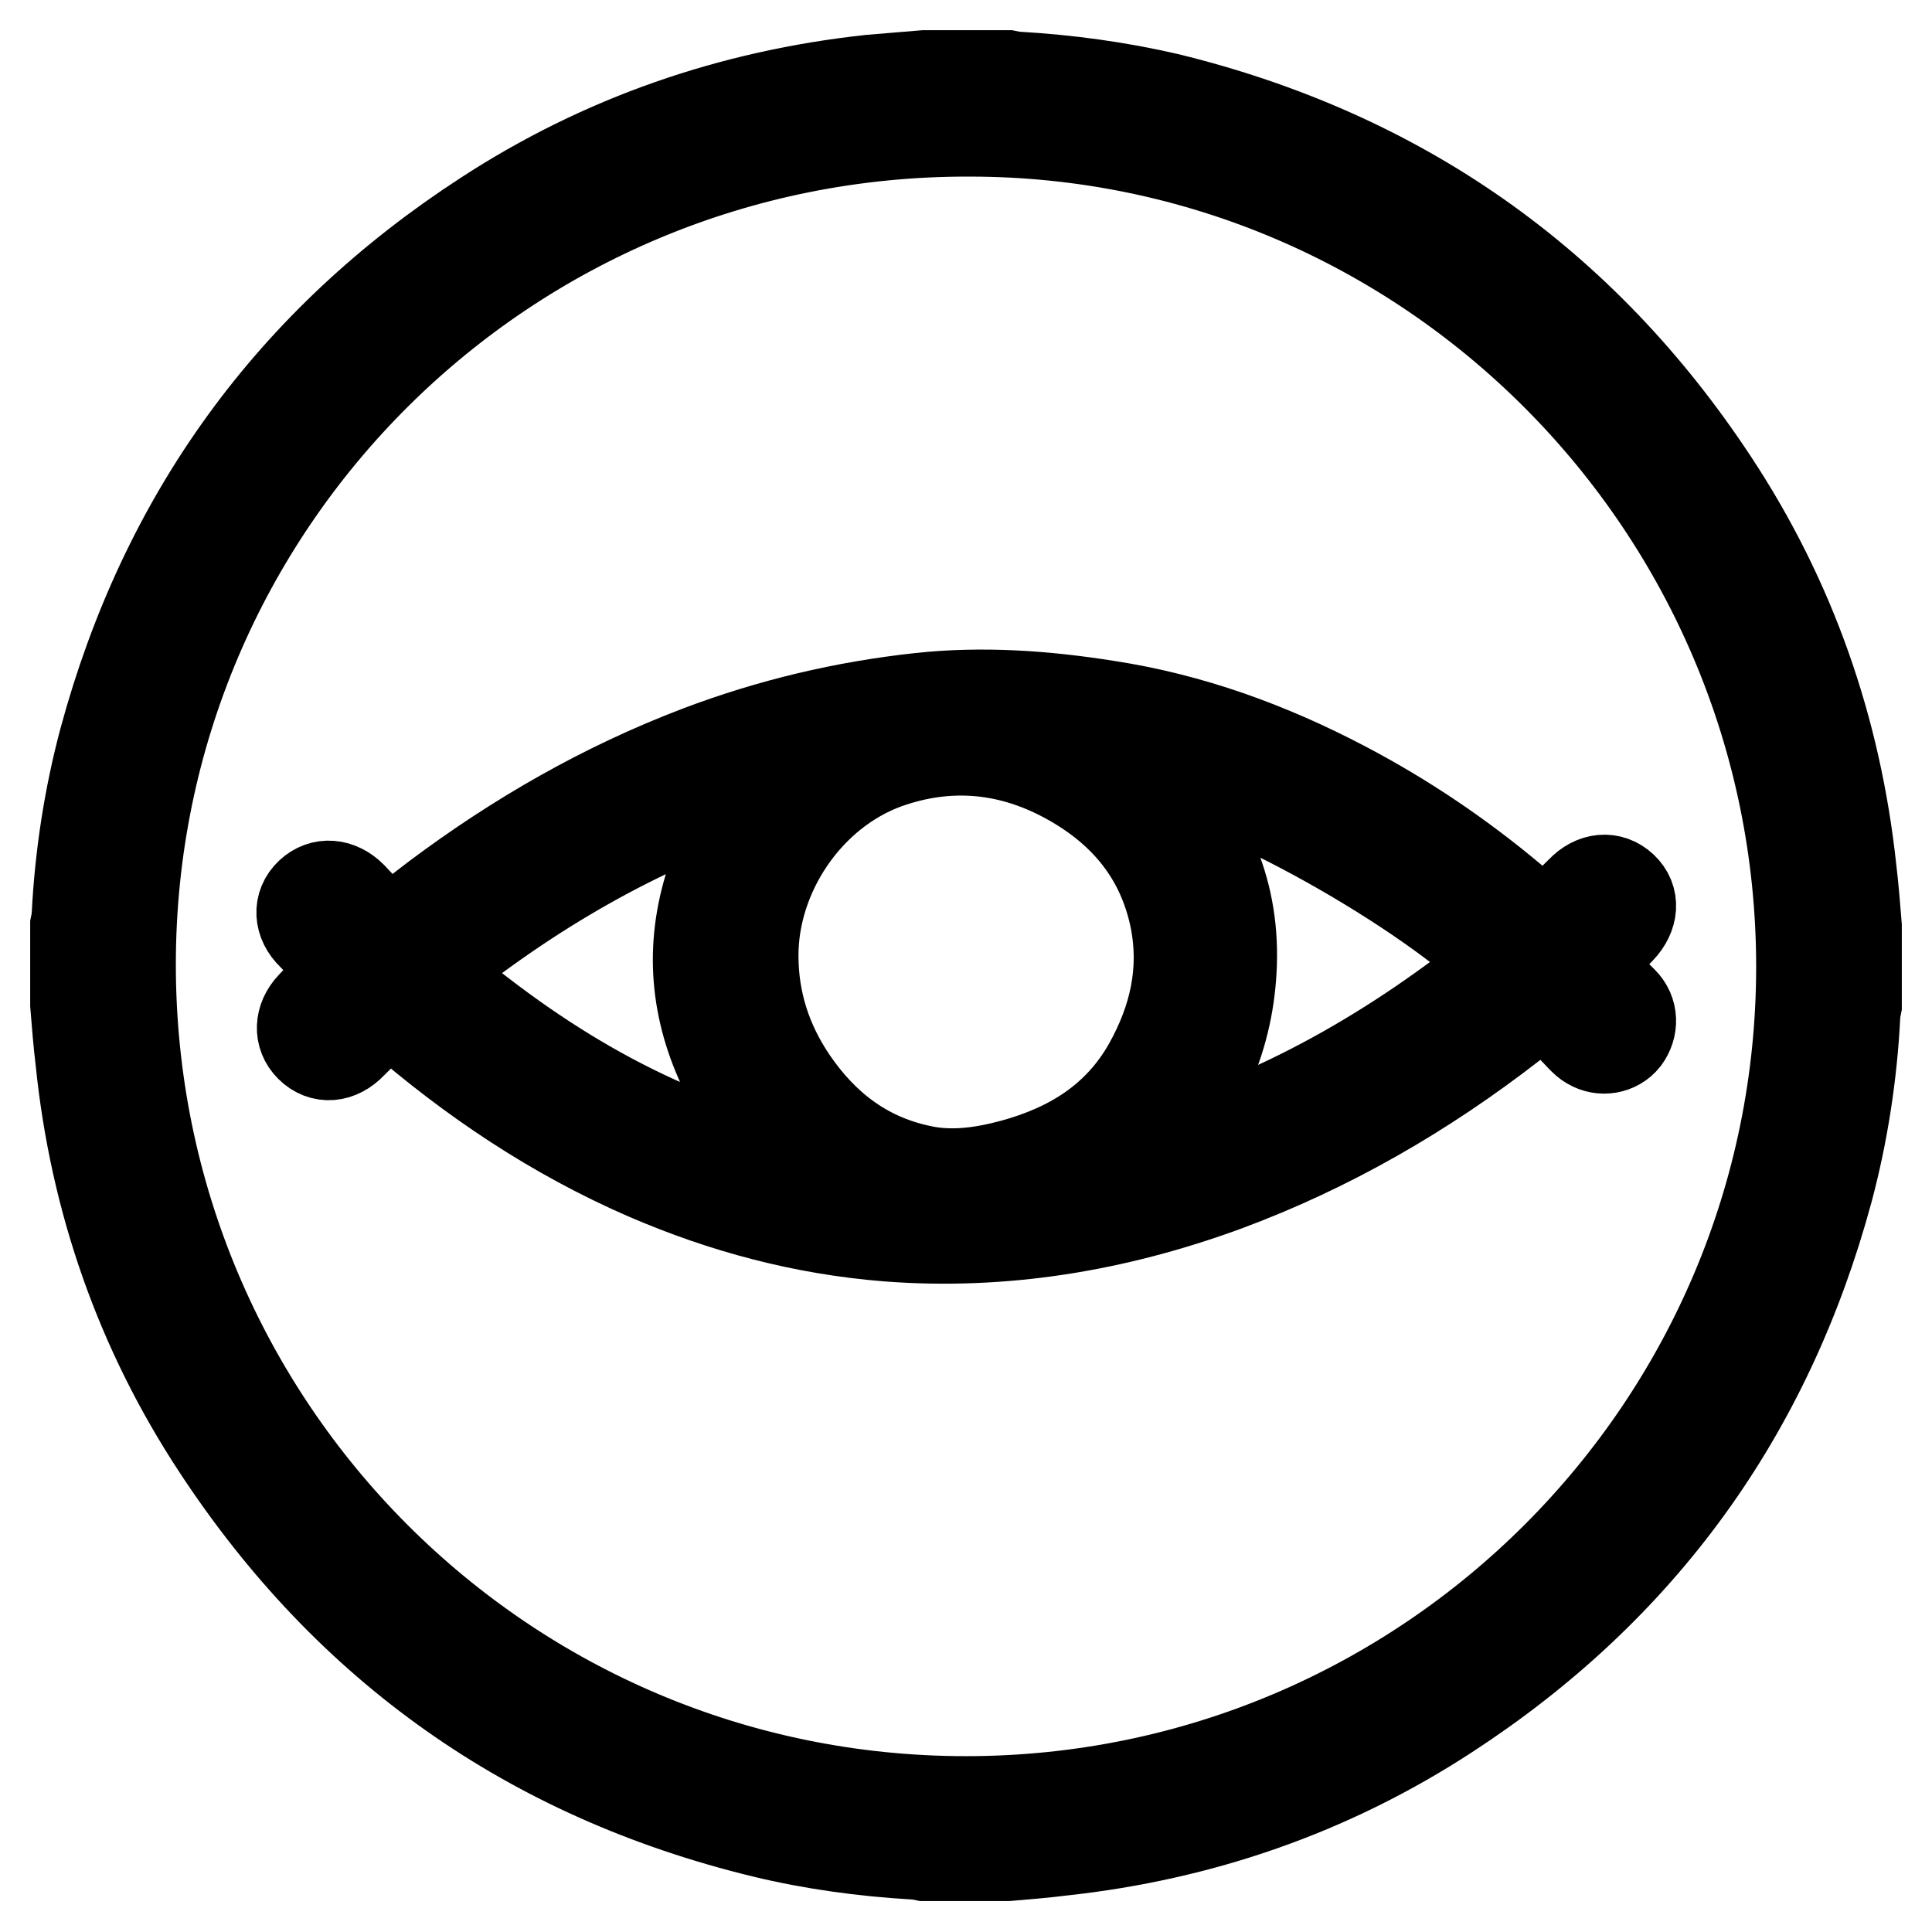
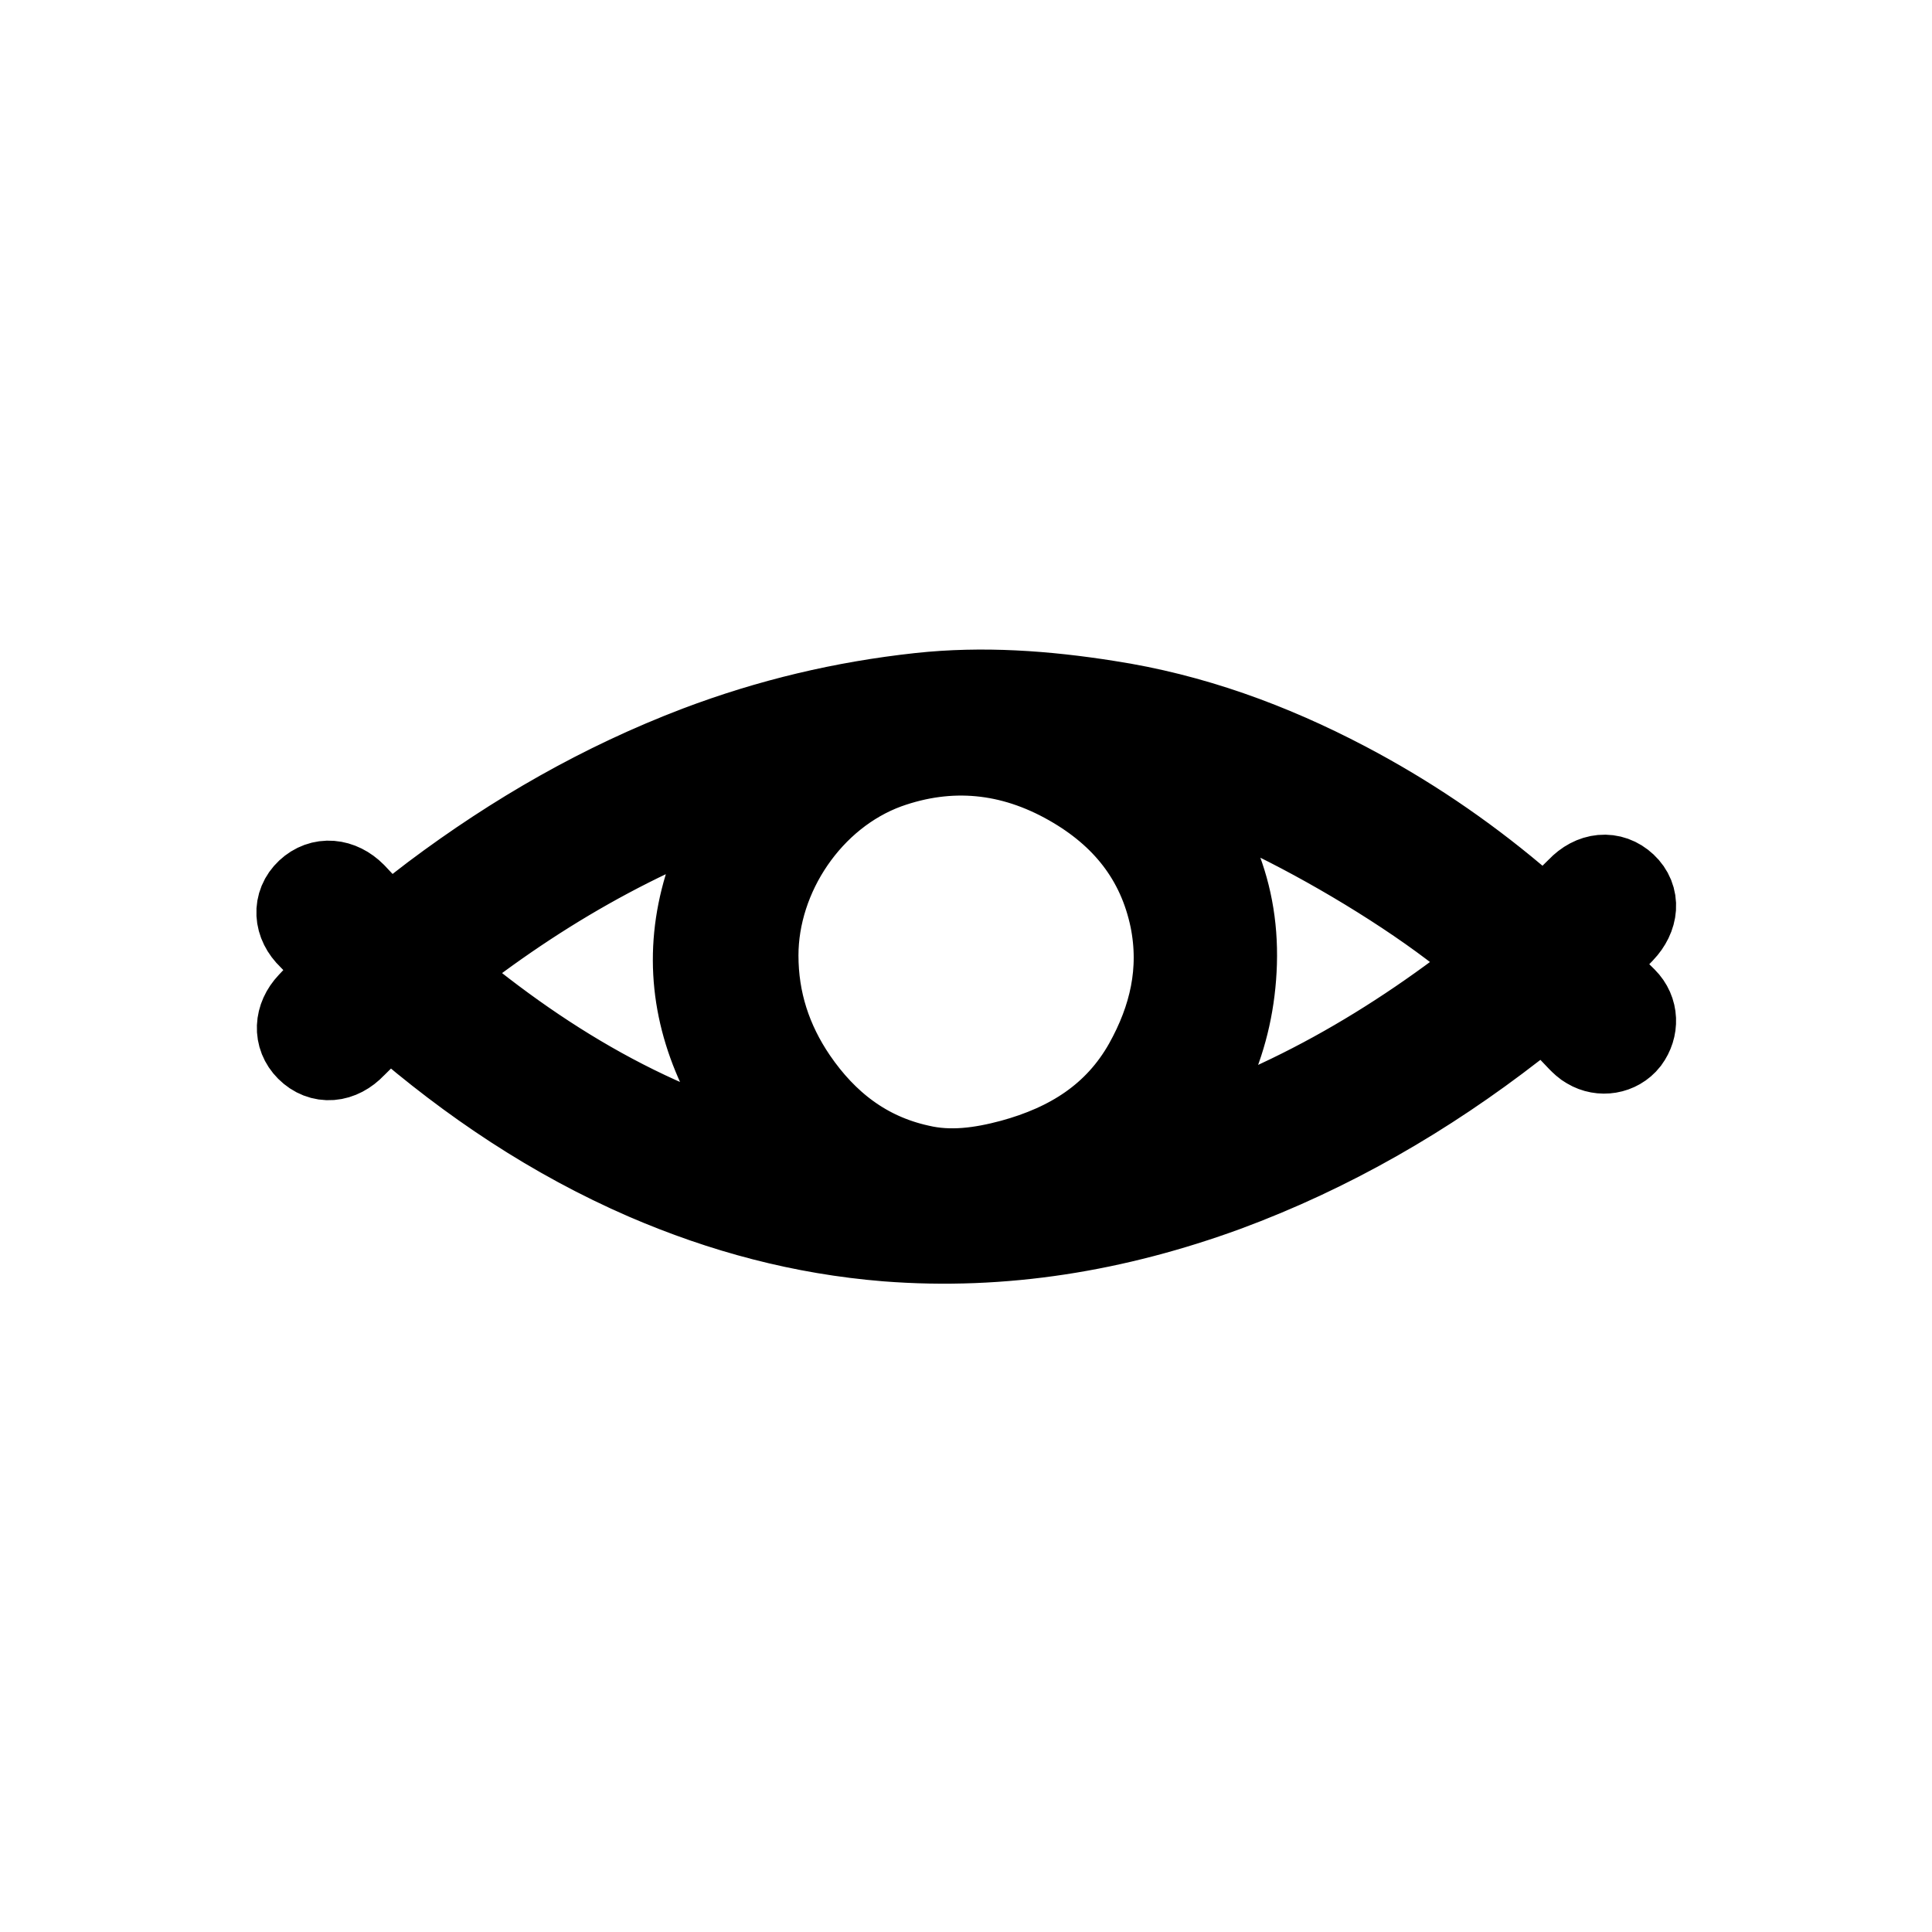
<svg xmlns="http://www.w3.org/2000/svg" version="1.1" x="0px" y="0px" viewBox="0 0 256 256" enable-background="new 0 0 256 256" xml:space="preserve">
  <g>
-     <path stroke-width="12" fill-opacity="0" stroke="#000000" d="M122.5,10h11c0.5,0.1,0.9,0.2,1.4,0.2c6.7,0.4,13.3,1.3,19.8,2.8c30.7,7.5,54.9,24.4,72.3,50.8 c10.3,15.6,16.3,32.8,18.3,51.4c0.3,2.5,0.5,5,0.7,7.5v10.5c-0.1,0.5-0.2,0.9-0.2,1.4c-0.4,7.8-1.6,15.6-3.6,23.1 c-8,29.6-24.8,52.8-50.5,69.5c-15.5,10.1-32.6,16-51,18c-2.4,0.3-4.8,0.5-7.2,0.7h-11c-0.5-0.1-0.9-0.2-1.4-0.2 c-6.7-0.4-13.4-1.3-20-2.9c-30.8-7.5-54.9-24.5-72.3-51c-10.2-15.5-16.2-32.7-18.1-51.2c-0.3-2.5-0.5-5-0.7-7.5v-10.5 c0.1-0.5,0.2-0.9,0.2-1.4c0.4-7.8,1.6-15.6,3.6-23.1c8-29.6,24.8-52.8,50.5-69.5c15.5-10.1,32.6-16,51-18 C117.7,10.4,120.1,10.2,122.5,10L122.5,10z M238.7,128.1c0-61-49.5-110.7-110.2-110.7C67,17.2,17.3,66.7,17.3,127.8 c0,61.3,49.5,110.9,110.7,110.9C189.1,238.7,238.7,189.1,238.7,128.1z" />
    <path stroke-width="12" fill-opacity="0" stroke="#000000" d="M51.4,133.6c-1.6,1.6-3.2,3.1-4.8,4.7c-1.7,1.8-3.9,2-5.5,0.4c-1.5-1.5-1.4-3.7,0.2-5.4 c1.5-1.6,3-3.2,4.7-4.9c-1.5-1.4-3.1-2.9-4.6-4.5c-1.8-1.7-1.9-4-0.3-5.5c1.6-1.5,3.8-1.3,5.5,0.4c1.6,1.7,3.2,3.4,4.8,5.1 c2.2-1.7,4.2-3.3,6.3-4.9c10.8-8.1,22.3-14.7,34.9-19.5c9.5-3.6,19.2-5.9,29.3-7c8.3-0.9,16.6-0.3,24.8,1 c11.1,1.7,21.5,5.5,31.4,10.7c8,4.2,15.4,9.2,22.3,15c1.4,1.2,2.8,2.3,4.3,3.6c1.6-1.6,3.2-3.1,4.8-4.7c1.7-1.8,3.9-2,5.5-0.5 c1.6,1.5,1.4,3.7-0.3,5.5c-0.8,0.8-1.5,1.6-2.3,2.3c-0.7,0.7-1.5,1.4-2.5,2.3c1.7,1.7,3.4,3.3,5.1,5c1.4,1.4,1.4,3.4,0.3,4.9 c-1.1,1.4-3.1,1.7-4.6,0.8c-0.4-0.2-0.8-0.6-1.1-0.9c-1.6-1.7-3.2-3.3-4.9-5.1c-1.6,1.2-3,2.3-4.4,3.4c-11.6,9-24.2,16.3-38,21.4 c-14.5,5.3-29.4,7.8-44.8,6.6c-11.1-0.9-21.6-3.7-31.8-8.1c-12.2-5.3-23.1-12.6-33.1-21.3C52.2,134.2,51.8,134,51.4,133.6z  M99.8,126.6c0,6.1,1.8,11.6,5.2,16.6c4.1,6,9.5,10.2,16.7,11.8c4.2,1,8.4,0.4,12.5-0.7c7.7-2.1,14-6,18-13.1 c3.4-6.1,4.9-12.5,3.5-19.5c-1.7-8.2-6.5-14.1-13.7-18.2c-7.9-4.5-16.2-5.3-24.6-2.3C107,105,99.8,115.8,99.8,126.6L99.8,126.6z  M152.2,152.9c17.5-5,32.8-13.9,46.8-25.2c-11.2-10.9-39.1-26-46.5-25.3c7.1,6.9,11,15.2,10.7,25.2 C162.9,137.4,159.1,145.9,152.2,152.9z M105,154.7c-14.4-15.7-17-32.3-4.4-50.3c-16.1,5.3-30.5,13.7-43.7,24.4 C71.2,141.1,86.7,150.4,105,154.7z" />
  </g>
</svg>